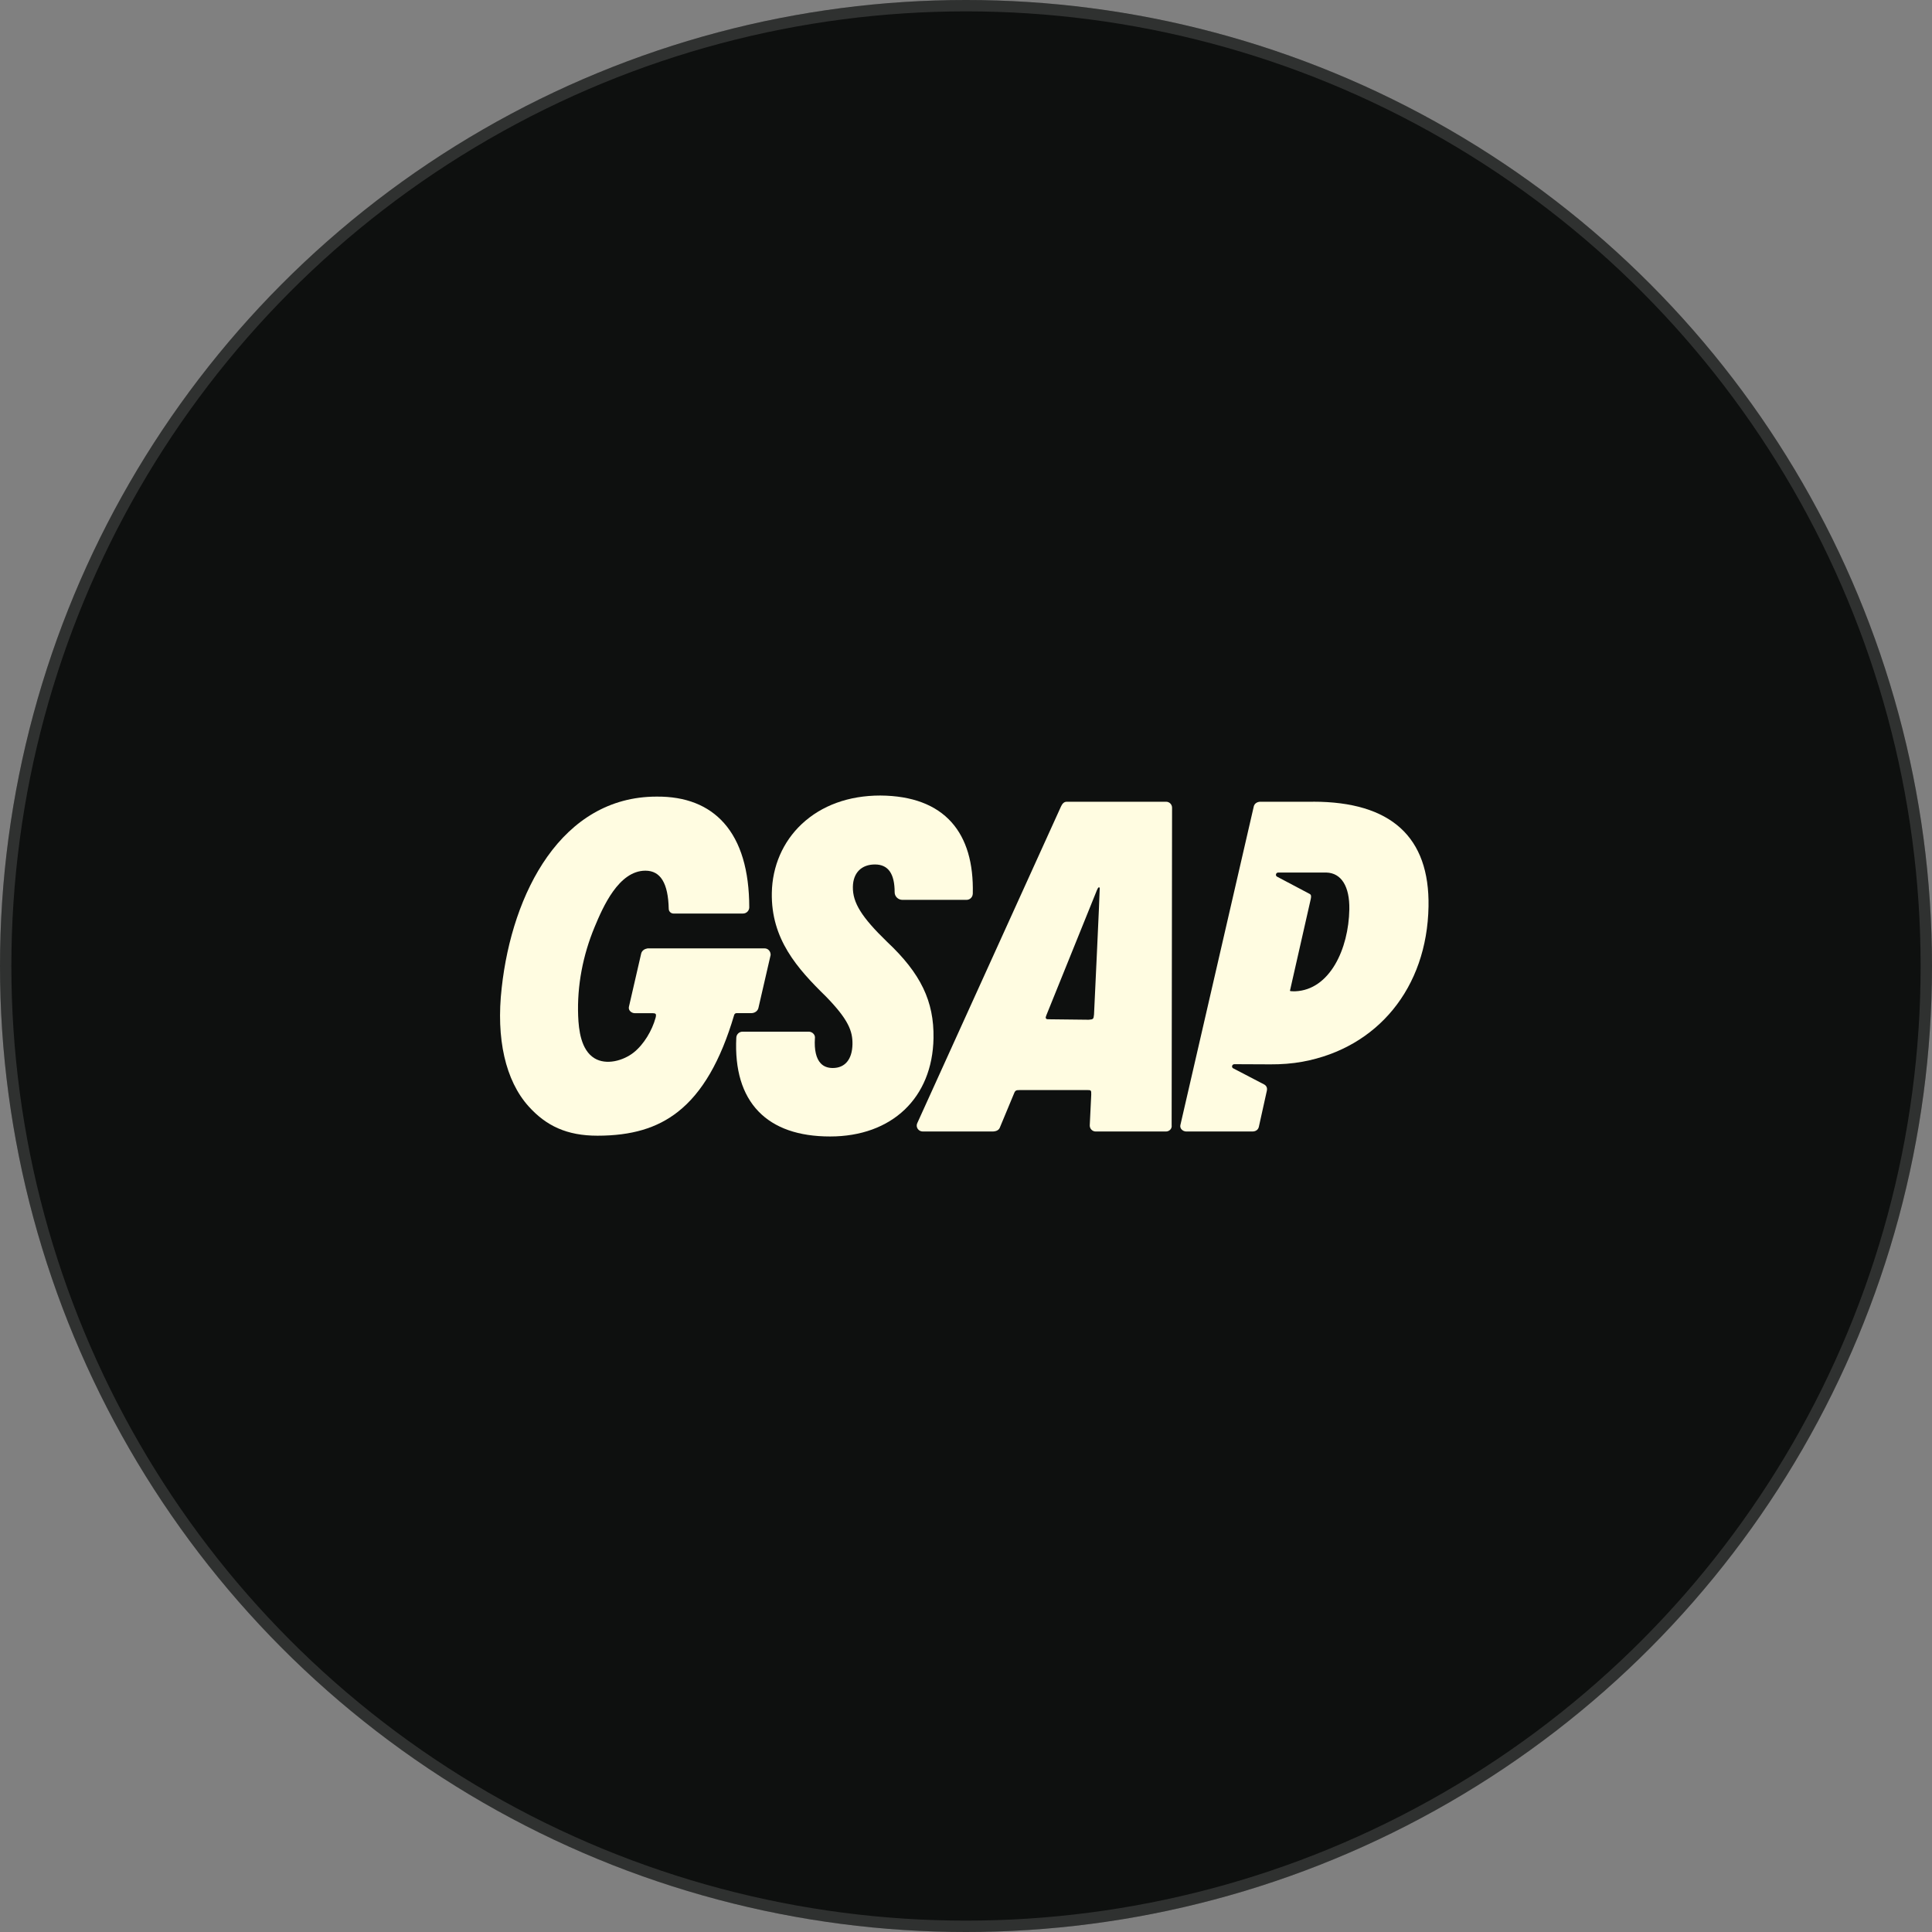
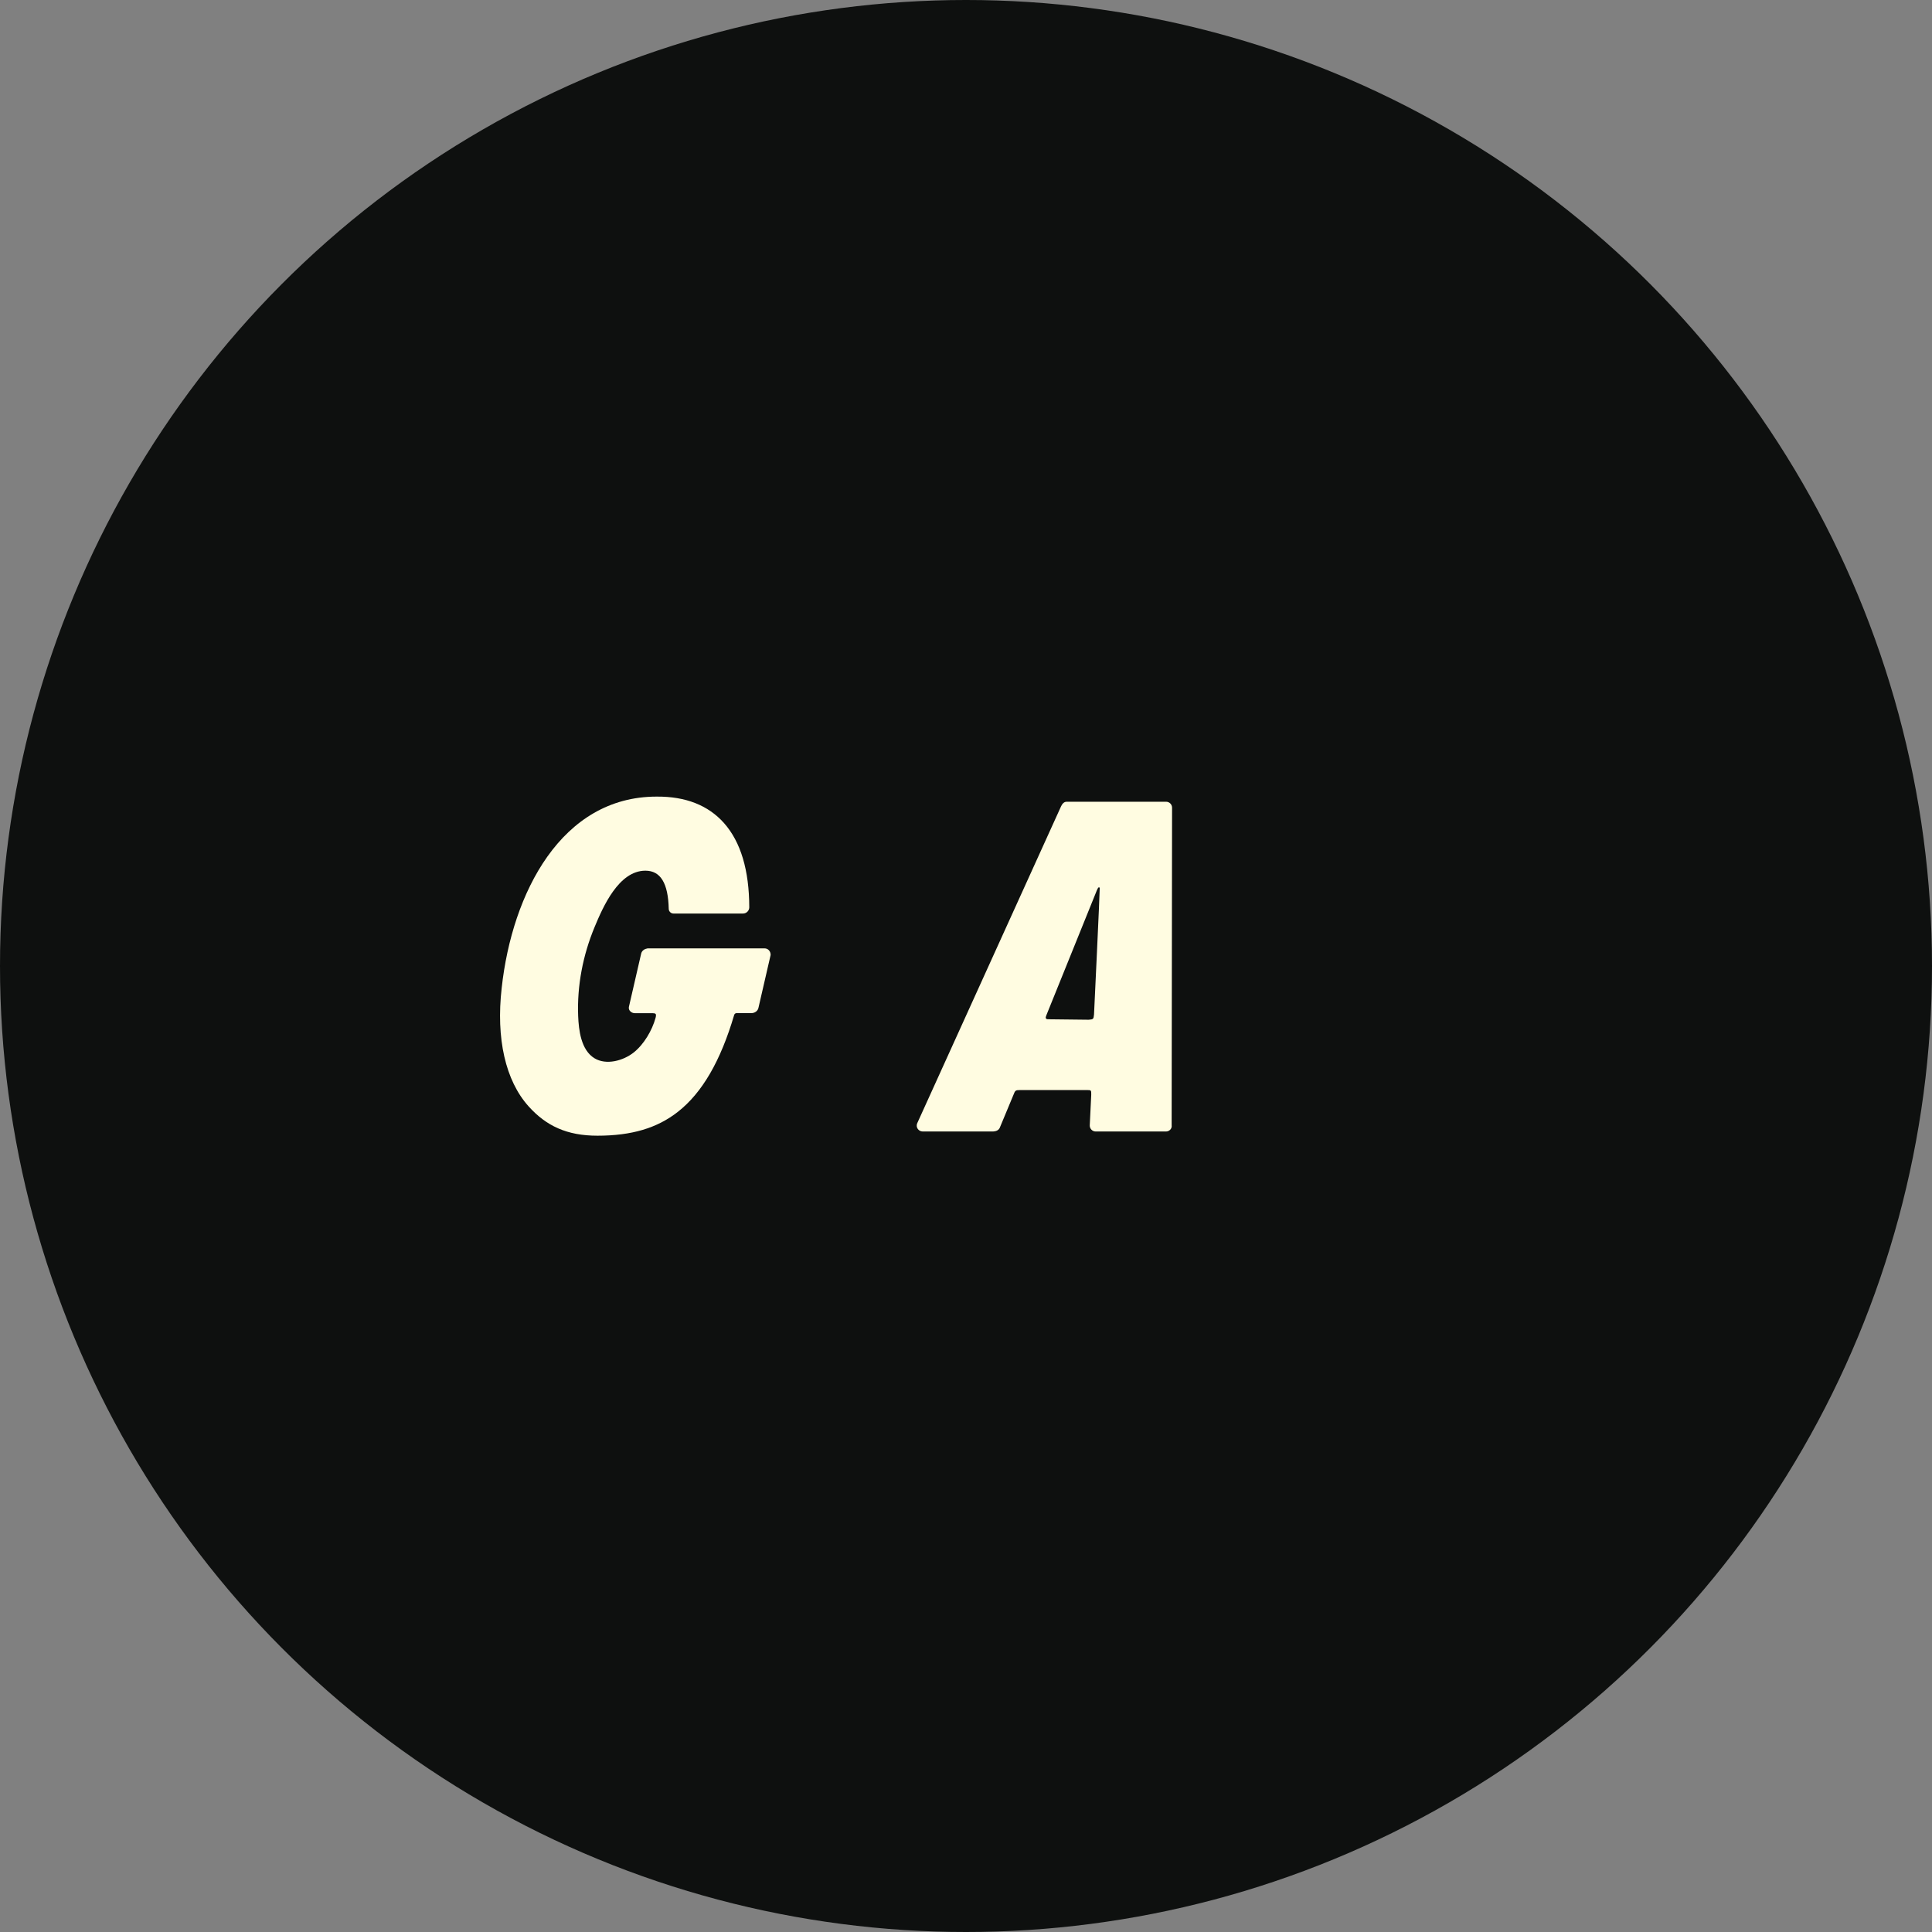
<svg xmlns="http://www.w3.org/2000/svg" width="170" height="170" viewBox="0 0 170 170" fill="none">
  <rect x="0" y="0" width="170" height="170" fill="#808080" stroke="none" />
  <circle cx="85" cy="85" r="85" fill="#0E100F" />
-   <circle cx="85" cy="85" r="84.5" stroke="#CBCBCB" stroke-opacity="0.18" />
  <path d="M67.81 84.012V84.025L66.735 88.691C66.677 88.955 66.413 89.148 66.109 89.148H64.81C64.763 89.148 64.718 89.163 64.68 89.192C64.643 89.22 64.615 89.259 64.602 89.304C63.404 93.368 61.782 96.161 59.64 97.838C57.818 99.266 55.572 99.932 52.571 99.932C49.875 99.932 48.057 99.065 46.515 97.353C44.477 95.091 43.635 91.387 44.145 86.925C45.065 78.548 49.41 70.095 57.776 70.095C60.321 70.073 62.319 70.858 63.709 72.425C65.179 74.083 65.925 76.579 65.929 79.847C65.925 79.99 65.866 80.126 65.763 80.227C65.661 80.327 65.523 80.383 65.38 80.383H59.25C59.142 80.38 59.04 80.335 58.965 80.259C58.889 80.183 58.845 80.08 58.843 79.973C58.793 77.713 58.123 76.613 56.791 76.613C54.441 76.613 53.055 79.803 52.32 81.571C51.293 84.041 50.77 86.724 50.873 89.396C50.922 90.64 51.122 92.389 52.303 93.114C53.35 93.756 54.844 93.33 55.749 92.619C56.653 91.907 57.381 90.676 57.687 89.553C57.73 89.397 57.733 89.276 57.692 89.222C57.649 89.166 57.53 89.153 57.439 89.153H55.865C55.782 89.153 55.699 89.135 55.623 89.1C55.548 89.066 55.481 89.014 55.427 88.951C55.386 88.901 55.356 88.843 55.341 88.78C55.326 88.717 55.326 88.652 55.34 88.589L56.416 83.915C56.469 83.676 56.686 83.495 56.953 83.463V83.451H67.283C67.307 83.451 67.332 83.451 67.355 83.456C67.623 83.491 67.812 83.74 67.807 84.012H67.81Z" fill="#FFFCE1" />
-   <path d="M85.595 78.65C85.59 78.792 85.53 78.927 85.428 79.026C85.326 79.125 85.189 79.18 85.047 79.18H79.401C79.031 79.18 78.722 78.88 78.722 78.515C78.722 76.868 78.152 76.066 76.986 76.066C75.82 76.066 75.068 76.782 75.046 78.033C75.021 79.428 75.81 80.696 78.056 82.874C81.013 85.648 82.198 88.105 82.141 91.353C82.048 96.605 78.477 100 73.043 100C70.268 100 68.148 99.258 66.738 97.794C65.307 96.307 64.651 94.125 64.788 91.309C64.793 91.167 64.852 91.032 64.955 90.933C65.057 90.834 65.194 90.779 65.337 90.779H71.177C71.258 90.78 71.338 90.8 71.411 90.836C71.484 90.872 71.548 90.923 71.599 90.987C71.643 91.04 71.675 91.101 71.694 91.168C71.712 91.234 71.716 91.303 71.705 91.371C71.64 92.387 71.817 93.146 72.217 93.566C72.473 93.838 72.83 93.976 73.275 93.976C74.354 93.976 74.986 93.214 75.01 91.886C75.03 90.738 74.667 89.732 72.689 87.697C70.134 85.201 67.843 82.622 67.914 78.567C67.956 76.215 68.89 74.064 70.545 72.51C72.295 70.868 74.688 70 77.466 70C80.249 70.02 82.358 70.814 83.735 72.36C85.039 73.825 85.666 75.941 85.597 78.65H85.595Z" fill="#FFFCE1" />
  <path d="M103.095 99.012L103.132 71.079C103.133 71.009 103.12 70.939 103.094 70.875C103.068 70.81 103.029 70.751 102.98 70.701C102.93 70.651 102.872 70.612 102.807 70.585C102.742 70.559 102.673 70.545 102.603 70.546H93.865C93.571 70.546 93.442 70.799 93.358 70.966L80.706 98.841V98.846L80.701 98.853C80.561 99.196 80.827 99.563 81.198 99.563H87.306C87.636 99.563 87.855 99.463 87.962 99.255L89.175 96.34C89.324 95.951 89.352 95.915 89.776 95.915H95.612C96.018 95.915 96.026 95.923 96.02 96.32L95.889 99.03C95.888 99.1 95.901 99.169 95.927 99.234C95.953 99.299 95.992 99.358 96.041 99.407C96.09 99.457 96.149 99.496 96.213 99.523C96.278 99.55 96.347 99.563 96.417 99.563H102.588C102.664 99.564 102.74 99.548 102.81 99.517C102.879 99.485 102.941 99.439 102.991 99.381C103.034 99.331 103.066 99.272 103.083 99.208C103.101 99.144 103.105 99.077 103.095 99.012ZM92.285 89.686C92.239 89.686 92.193 89.684 92.147 89.681C92.126 89.679 92.105 89.673 92.086 89.662C92.068 89.651 92.052 89.637 92.039 89.619C92.027 89.602 92.018 89.582 92.014 89.561C92.011 89.539 92.011 89.518 92.017 89.497C92.029 89.457 92.046 89.402 92.071 89.335L96.447 78.507C96.486 78.4 96.532 78.296 96.583 78.194C96.654 78.048 96.74 78.038 96.767 78.146C96.79 78.236 96.265 89.264 96.265 89.264C96.224 89.677 96.205 89.694 95.798 89.728L92.289 89.688H92.281L92.285 89.686Z" fill="#FFFCE1" />
-   <path d="M115.543 70.546H110.904C110.659 70.546 110.384 70.676 110.32 70.968L103.864 98.998C103.85 99.061 103.851 99.127 103.866 99.19C103.881 99.253 103.911 99.311 103.952 99.361C104.006 99.424 104.073 99.475 104.148 99.51C104.224 99.545 104.306 99.563 104.389 99.563H110.187C110.499 99.563 110.712 99.41 110.77 99.145L111.474 95.968C111.524 95.72 111.438 95.528 111.216 95.412C111.112 95.358 111.008 95.304 110.904 95.25L109.899 94.727L108.899 94.205L108.512 94.004C108.481 93.988 108.454 93.964 108.436 93.934C108.418 93.904 108.408 93.869 108.409 93.834C108.41 93.782 108.432 93.732 108.47 93.696C108.507 93.66 108.557 93.64 108.609 93.64L111.786 93.654C112.736 93.659 113.687 93.592 114.622 93.42C121.202 92.205 125.572 86.935 125.698 79.764C125.806 73.644 122.39 70.543 115.548 70.543L115.543 70.546ZM113.964 87.226H113.84C113.561 87.226 113.512 87.196 113.504 87.186C113.499 87.179 115.336 79.113 115.337 79.102C115.384 78.869 115.382 78.735 115.238 78.656C115.054 78.554 112.372 77.14 112.372 77.14C112.341 77.124 112.315 77.099 112.297 77.068C112.279 77.038 112.27 77.003 112.271 76.968C112.272 76.917 112.294 76.868 112.331 76.832C112.367 76.796 112.417 76.776 112.468 76.776H116.709C118.029 76.816 118.765 77.997 118.73 80.014C118.669 83.505 117.009 87.103 113.964 87.226Z" fill="#FFFCE1" />
</svg>